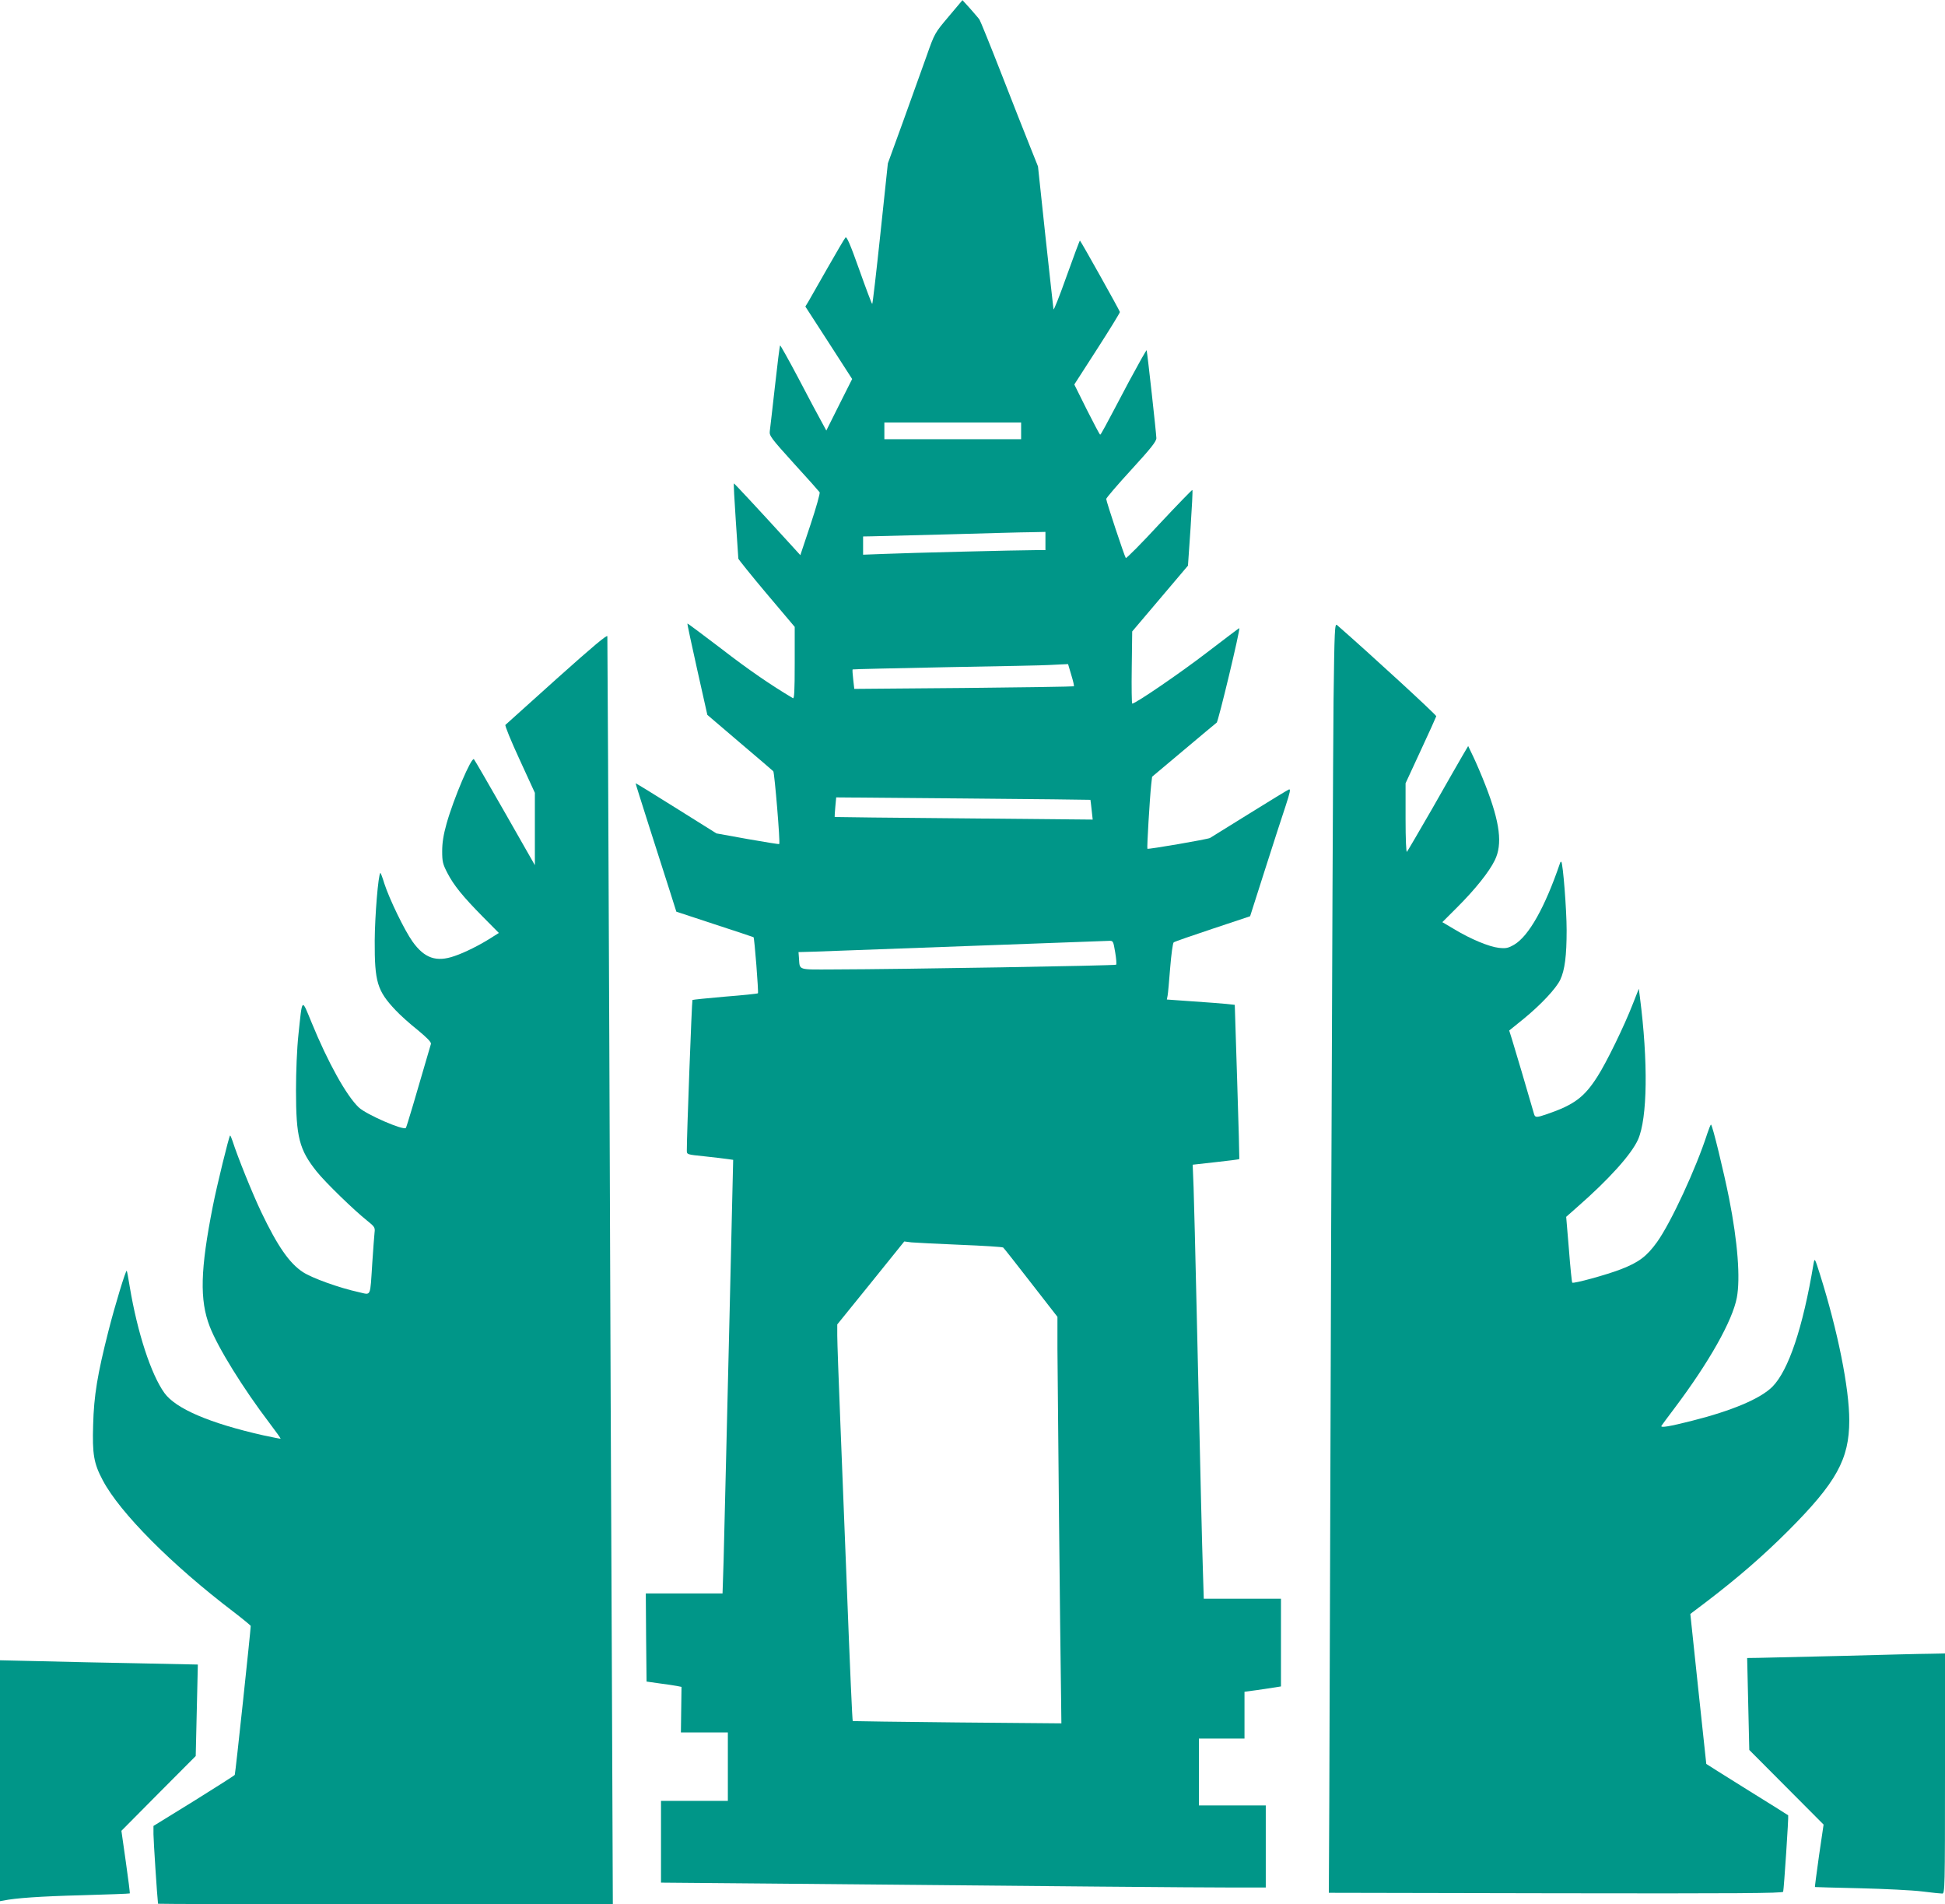
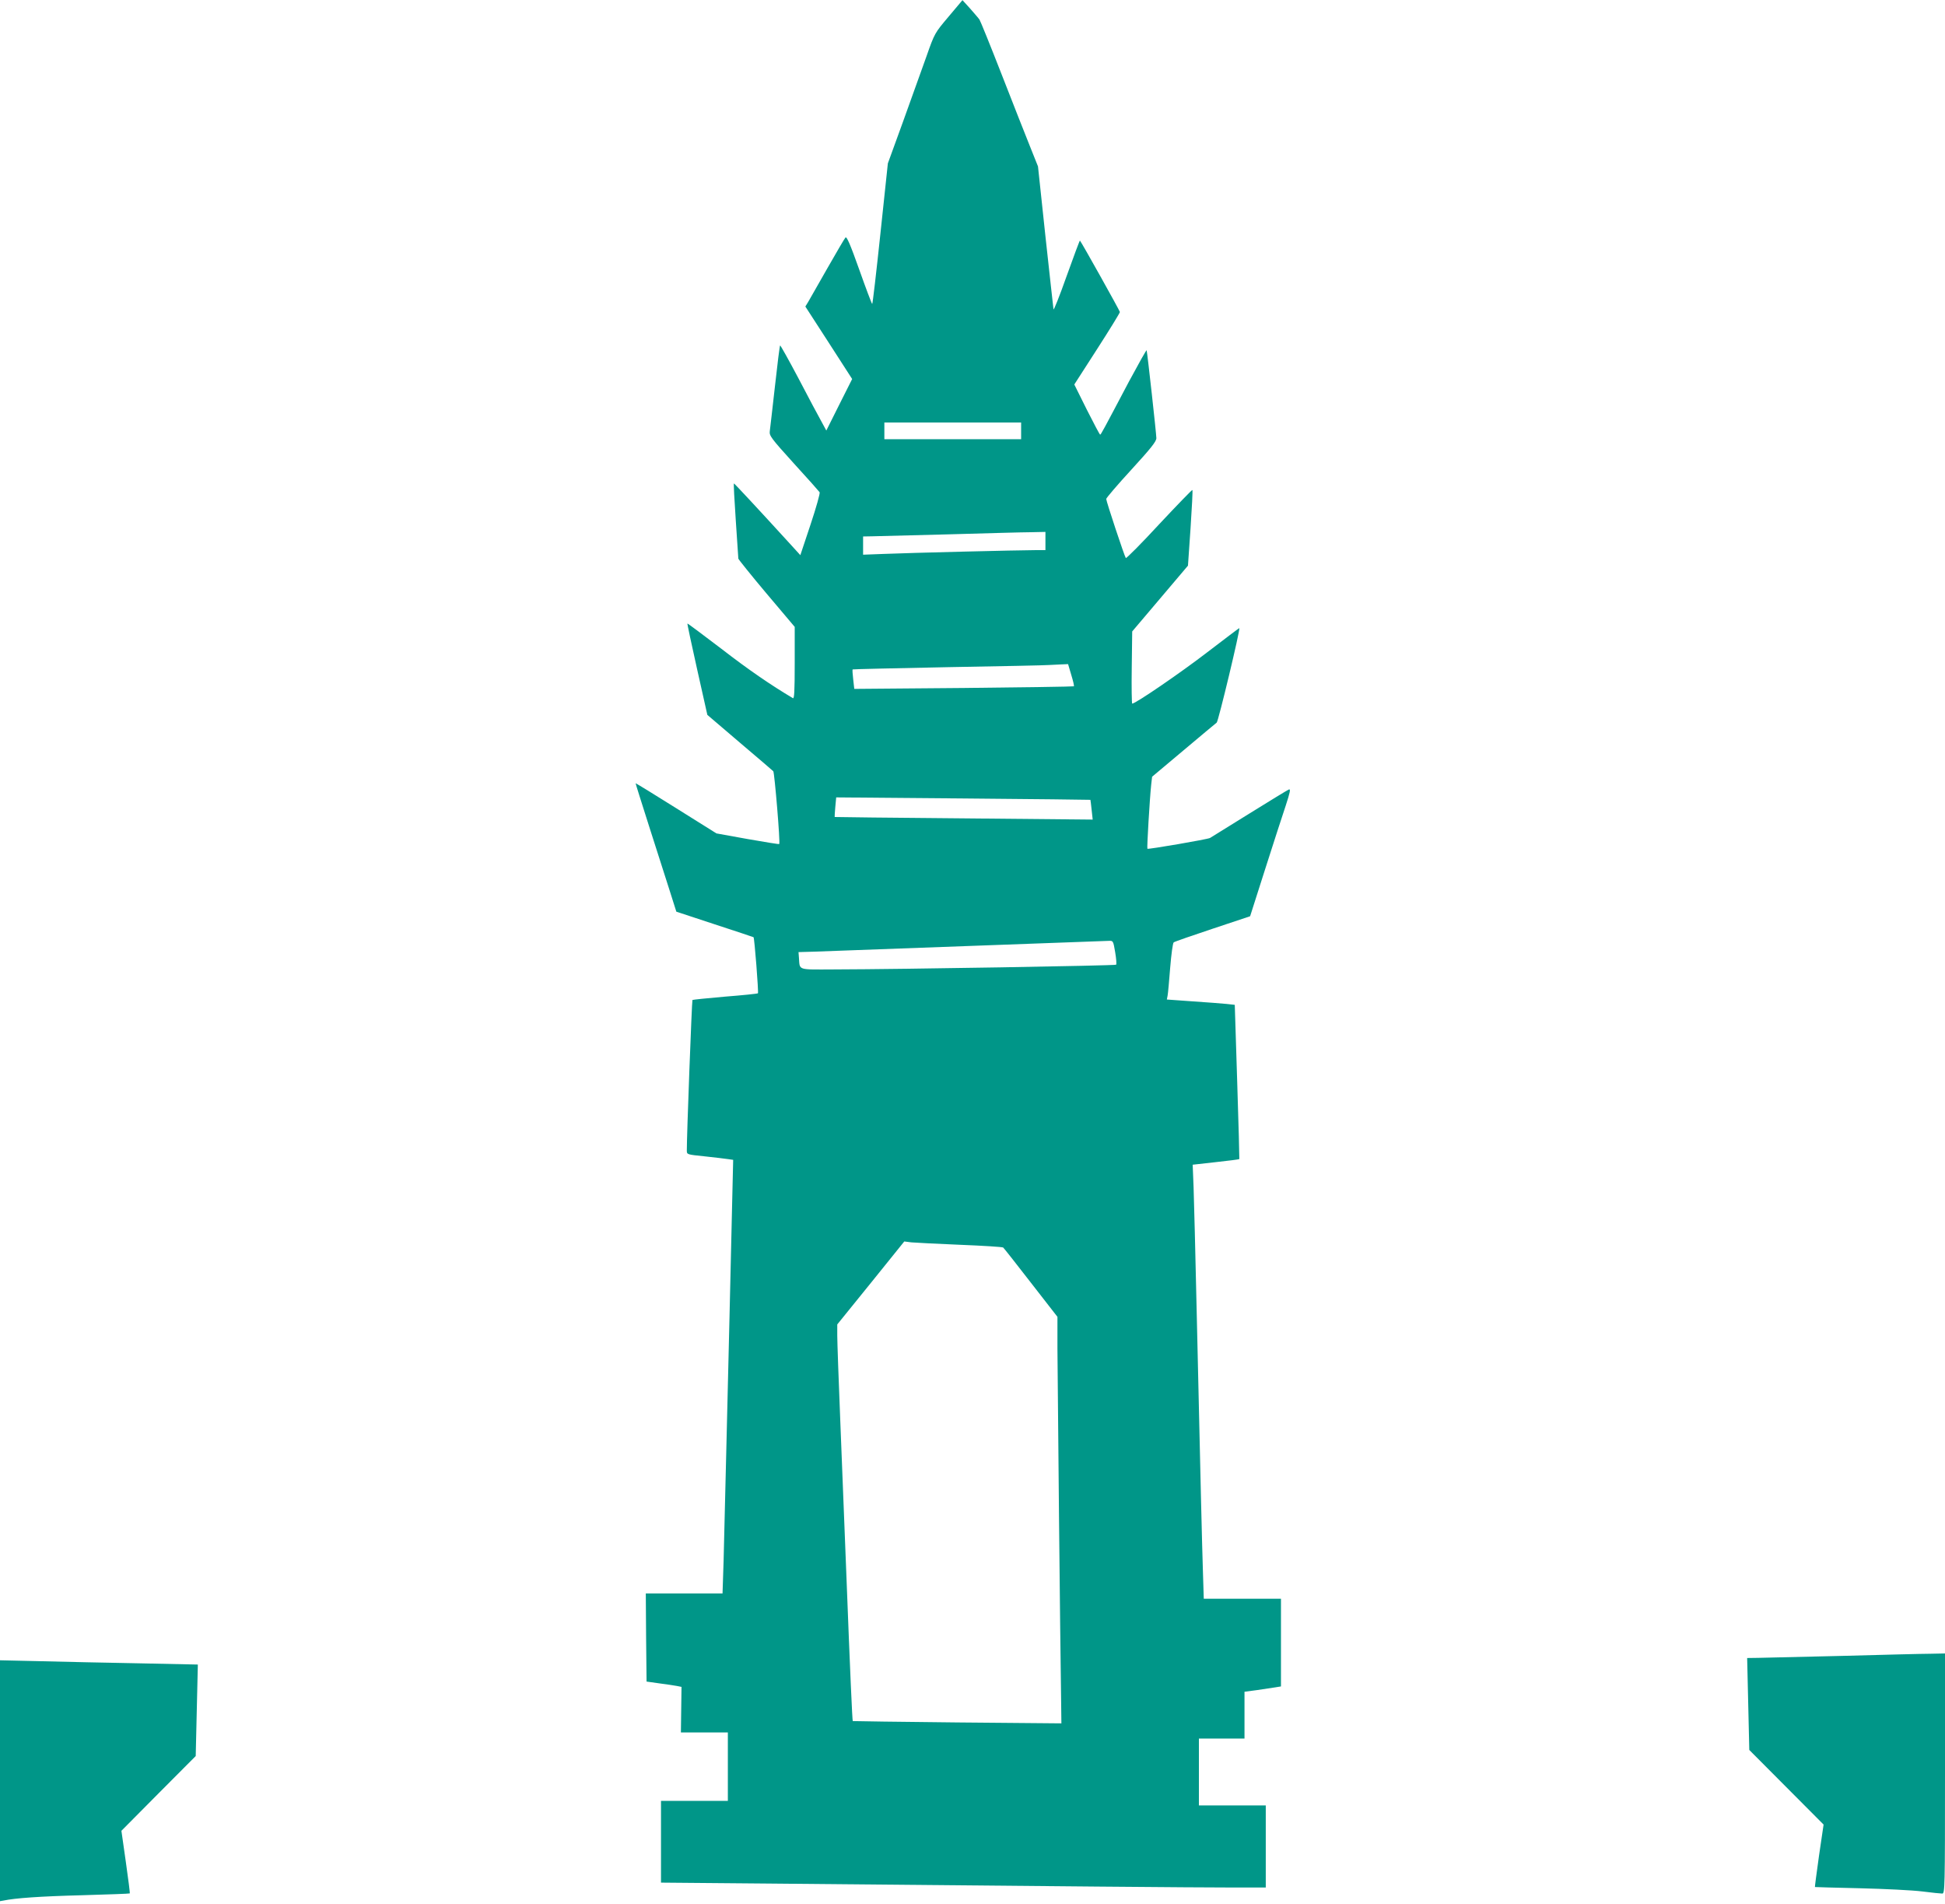
<svg xmlns="http://www.w3.org/2000/svg" version="1.0" width="1280pt" height="1253pt" viewBox="0 0 1280 1253" preserveAspectRatio="xMidYMid meet">
  <g transform="translate(0,1253) scale(0.1,-0.1)" fill="#009688" stroke="none">
    <path d="M6243 12421 c-91 -108 -92 -108 -146 -262 -30 -85 -100 -278 -154 -429 l-100 -275 -49 -462 c-27 -255 -51 -463 -54 -463 -3 0 -41 101 -85 225 -60 169 -83 221 -91 212 -6 -6 -59 -97 -119 -202 -59 -104 -116 -204 -126 -221 l-19 -31 154 -238 154 -239 -85 -169 -85 -170 -32 59 c-18 32 -86 159 -150 282 -65 123 -120 221 -122 219 -3 -2 -18 -123 -34 -268 -16 -145 -32 -279 -34 -296 -4 -30 7 -45 158 -212 90 -98 166 -184 170 -190 4 -6 -23 -102 -60 -213 l-67 -201 -61 67 c-230 252 -372 404 -376 405 -3 1 3 -108 12 -241 9 -134 17 -248 17 -254 1 -5 84 -109 186 -230 l185 -219 0 -238 c0 -188 -3 -237 -12 -231 -145 86 -295 189 -472 326 -121 92 -221 167 -222 165 -2 -1 27 -137 64 -302 l67 -299 212 -181 c117 -99 216 -184 222 -190 8 -9 47 -473 39 -479 -1 -2 -95 13 -208 33 l-205 37 -265 166 c-146 92 -266 165 -267 164 -1 -1 39 -127 88 -281 49 -154 110 -344 135 -422 l45 -142 252 -83 c139 -45 254 -84 256 -85 6 -3 34 -363 29 -369 -4 -3 -101 -13 -216 -22 -116 -10 -213 -20 -215 -22 -4 -4 -38 -907 -37 -991 0 -26 1 -26 118 -38 64 -7 133 -15 152 -18 l35 -5 -7 -296 c-4 -164 -11 -493 -17 -732 -6 -239 -16 -651 -22 -915 -6 -264 -14 -577 -17 -695 l-7 -215 -253 0 -252 0 2 -290 3 -290 85 -12 c47 -6 99 -14 115 -17 l30 -6 -2 -150 -2 -150 155 0 154 0 0 -225 0 -225 -220 0 -220 0 0 -269 0 -269 693 -6 c2029 -19 2807 -26 3035 -26 l252 0 0 270 0 270 -220 0 -220 0 0 220 0 220 150 0 150 0 0 154 0 154 83 11 c45 7 99 15 120 18 l37 6 0 288 0 289 -254 0 -254 0 -6 193 c-6 191 -13 476 -41 1712 -8 358 -17 718 -20 801 l-6 150 152 17 c84 9 153 18 155 20 1 1 -5 230 -14 508 l-16 507 -55 6 c-31 3 -132 11 -224 17 l-168 12 5 26 c3 14 10 97 17 184 7 86 17 161 23 166 6 5 122 45 257 90 l246 82 98 307 c54 169 115 358 136 420 29 89 34 112 21 107 -8 -3 -126 -75 -261 -159 -135 -84 -251 -156 -258 -160 -17 -9 -406 -76 -412 -71 -4 5 15 327 25 422 l6 52 206 173 c113 95 212 178 219 183 11 8 156 614 149 622 -1 1 -96 -71 -211 -159 -174 -134 -472 -338 -494 -338 -3 0 -5 107 -3 238 l3 237 184 217 183 216 17 247 c9 136 15 249 12 251 -2 2 -100 -99 -218 -225 -117 -127 -217 -227 -220 -223 -8 9 -129 373 -129 389 0 6 74 93 165 192 129 141 165 186 165 208 0 27 -59 560 -64 578 -1 5 -53 -88 -116 -205 -172 -326 -185 -350 -190 -350 -3 0 -42 74 -88 165 l-82 165 150 233 c83 129 150 238 150 244 0 7 -253 460 -263 470 -2 1 -41 -104 -88 -235 -46 -130 -85 -228 -86 -217 -2 11 -25 227 -53 480 l-49 460 -54 135 c-30 74 -114 288 -187 475 -73 187 -138 347 -144 356 -6 9 -34 41 -61 72 l-51 56 -91 -108z m477 -2726 l0 -55 -450 0 -450 0 0 55 0 55 450 0 450 0 0 -55z m160 -725 l0 -60 -71 0 c-97 0 -832 -18 -996 -25 l-133 -5 0 60 0 60 58 1 c31 1 260 7 507 13 248 7 492 14 543 14 l92 2 0 -60z m170 -881 c12 -39 20 -73 17 -75 -2 -2 -328 -7 -724 -11 l-721 -6 -7 62 c-4 34 -6 64 -4 66 2 2 285 8 629 15 344 6 641 12 660 14 19 1 56 3 82 4 l47 2 21 -71z m126 -822 c1 -1 4 -31 8 -66 l7 -64 -848 8 c-466 4 -849 8 -850 9 -1 0 1 30 4 65 l6 64 836 -7 c459 -4 836 -8 837 -9z m163 -1003 c7 -42 10 -79 6 -82 -6 -6 -1399 -30 -1857 -31 -242 -1 -224 -7 -230 74 l-3 40 105 3 c87 3 1838 67 1936 71 30 1 30 1 43 -75z m-1019 -1925 c151 -6 278 -14 282 -18 4 -3 86 -107 182 -231 l175 -225 0 -210 c1 -199 18 -1941 24 -2298 l2 -167 -685 6 c-377 4 -686 8 -688 9 -3 3 -17 309 -42 960 -11 286 -29 742 -40 1012 -11 271 -20 525 -20 565 l0 73 221 273 220 273 47 -6 c26 -2 171 -10 322 -16z" />
-     <path d="M8776 7918 c-3 -282 -10 -1894 -16 -3583 -5 -1688 -11 -3338 -12 -3665 l-3 -595 1493 -3 c1189 -2 1493 0 1497 10 5 17 37 499 33 503 -2 2 -123 78 -270 169 -148 92 -268 168 -269 169 0 1 -24 224 -53 495 l-52 492 111 84 c204 156 369 299 535 465 315 316 400 469 400 724 0 212 -75 587 -193 962 -34 108 -35 109 -42 70 -70 -422 -165 -703 -271 -810 -79 -79 -267 -158 -529 -224 -150 -38 -210 -48 -201 -33 3 5 42 58 86 116 228 303 381 575 410 727 24 127 6 366 -51 654 -34 171 -110 485 -119 485 -3 0 -13 -26 -24 -58 -74 -230 -239 -586 -331 -715 -68 -94 -119 -133 -238 -179 -95 -37 -312 -96 -320 -88 -3 3 -13 101 -22 219 l-18 214 69 61 c213 186 361 351 404 448 62 140 67 512 12 938 l-7 54 -39 -99 c-57 -147 -175 -389 -234 -480 -86 -135 -153 -185 -331 -246 -67 -23 -78 -24 -85 -1 -36 126 -132 450 -146 494 l-18 57 94 76 c114 93 215 201 242 258 30 64 42 158 42 326 0 135 -24 438 -35 450 -3 2 -7 -2 -9 -10 -99 -290 -205 -478 -301 -535 -40 -23 -54 -26 -101 -21 -64 7 -187 58 -294 123 l-78 46 98 98 c119 119 210 233 247 309 52 105 35 247 -61 493 -24 62 -60 146 -79 186 l-35 73 -40 -68 c-22 -37 -110 -192 -196 -343 -87 -151 -162 -279 -167 -285 -5 -5 -9 79 -9 221 l0 230 99 214 c55 118 101 220 103 227 2 8 -431 406 -653 600 -15 13 -17 -26 -23 -499z" />
-     <path d="M3665 8065 c-181 -163 -334 -300 -339 -305 -4 -5 37 -106 93 -227 l101 -220 0 -238 0 -238 -196 344 c-108 189 -200 348 -205 353 -16 18 -133 -257 -180 -423 -21 -75 -29 -127 -29 -182 0 -69 4 -85 34 -143 43 -83 102 -155 233 -288 l106 -107 -54 -34 c-72 -46 -172 -96 -238 -118 -120 -42 -198 -14 -276 95 -54 76 -153 281 -186 383 -12 40 -24 71 -26 69 -14 -13 -36 -283 -37 -446 -1 -272 16 -329 138 -458 28 -30 92 -88 144 -129 63 -52 91 -81 88 -92 -98 -338 -160 -547 -165 -553 -16 -18 -260 88 -310 135 -82 78 -204 298 -311 560 -66 160 -60 166 -86 -81 -10 -93 -16 -243 -16 -367 0 -308 21 -390 137 -535 56 -70 243 -252 331 -322 50 -40 53 -46 49 -78 -2 -19 -9 -109 -15 -200 -15 -231 -6 -211 -87 -193 -133 29 -309 93 -369 132 -89 58 -167 170 -275 396 -59 124 -155 362 -189 468 -7 21 -14 37 -16 35 -8 -9 -86 -326 -113 -463 -83 -420 -88 -619 -21 -793 54 -140 220 -408 395 -638 41 -54 73 -99 72 -101 -2 -1 -52 9 -113 22 -355 80 -578 176 -652 279 -89 124 -178 399 -228 698 -9 56 -18 105 -20 106 -6 7 -78 -229 -120 -395 -73 -287 -96 -426 -101 -618 -6 -194 4 -254 63 -365 112 -213 454 -557 862 -867 61 -47 112 -89 112 -92 0 -26 -101 -975 -105 -980 -2 -4 -123 -81 -269 -172 l-266 -164 0 -55 c0 -39 24 -408 30 -457 0 -2 673 -3 1497 -3 l1496 0 -6 1483 c-4 815 -12 2688 -17 4162 -6 1474 -12 2688 -13 2698 -1 13 -96 -67 -332 -278z" />
    <path d="M12125 1634 c-264 -6 -513 -12 -554 -13 l-73 -1 7 -302 7 -303 244 -245 245 -246 -30 -204 c-16 -113 -28 -206 -27 -207 0 -1 134 -4 296 -8 162 -4 347 -13 410 -21 63 -8 122 -14 132 -14 17 0 18 37 18 790 l0 790 -97 -2 c-54 0 -314 -7 -578 -14z" />
    <path d="M0 812 l0 -792 23 4 c75 16 240 28 515 35 172 5 314 10 316 12 2 2 -10 96 -26 208 l-29 204 244 246 245 246 7 301 7 301 -383 8 c-211 4 -504 10 -652 14 l-267 6 0 -793z" />
  </g>
</svg>